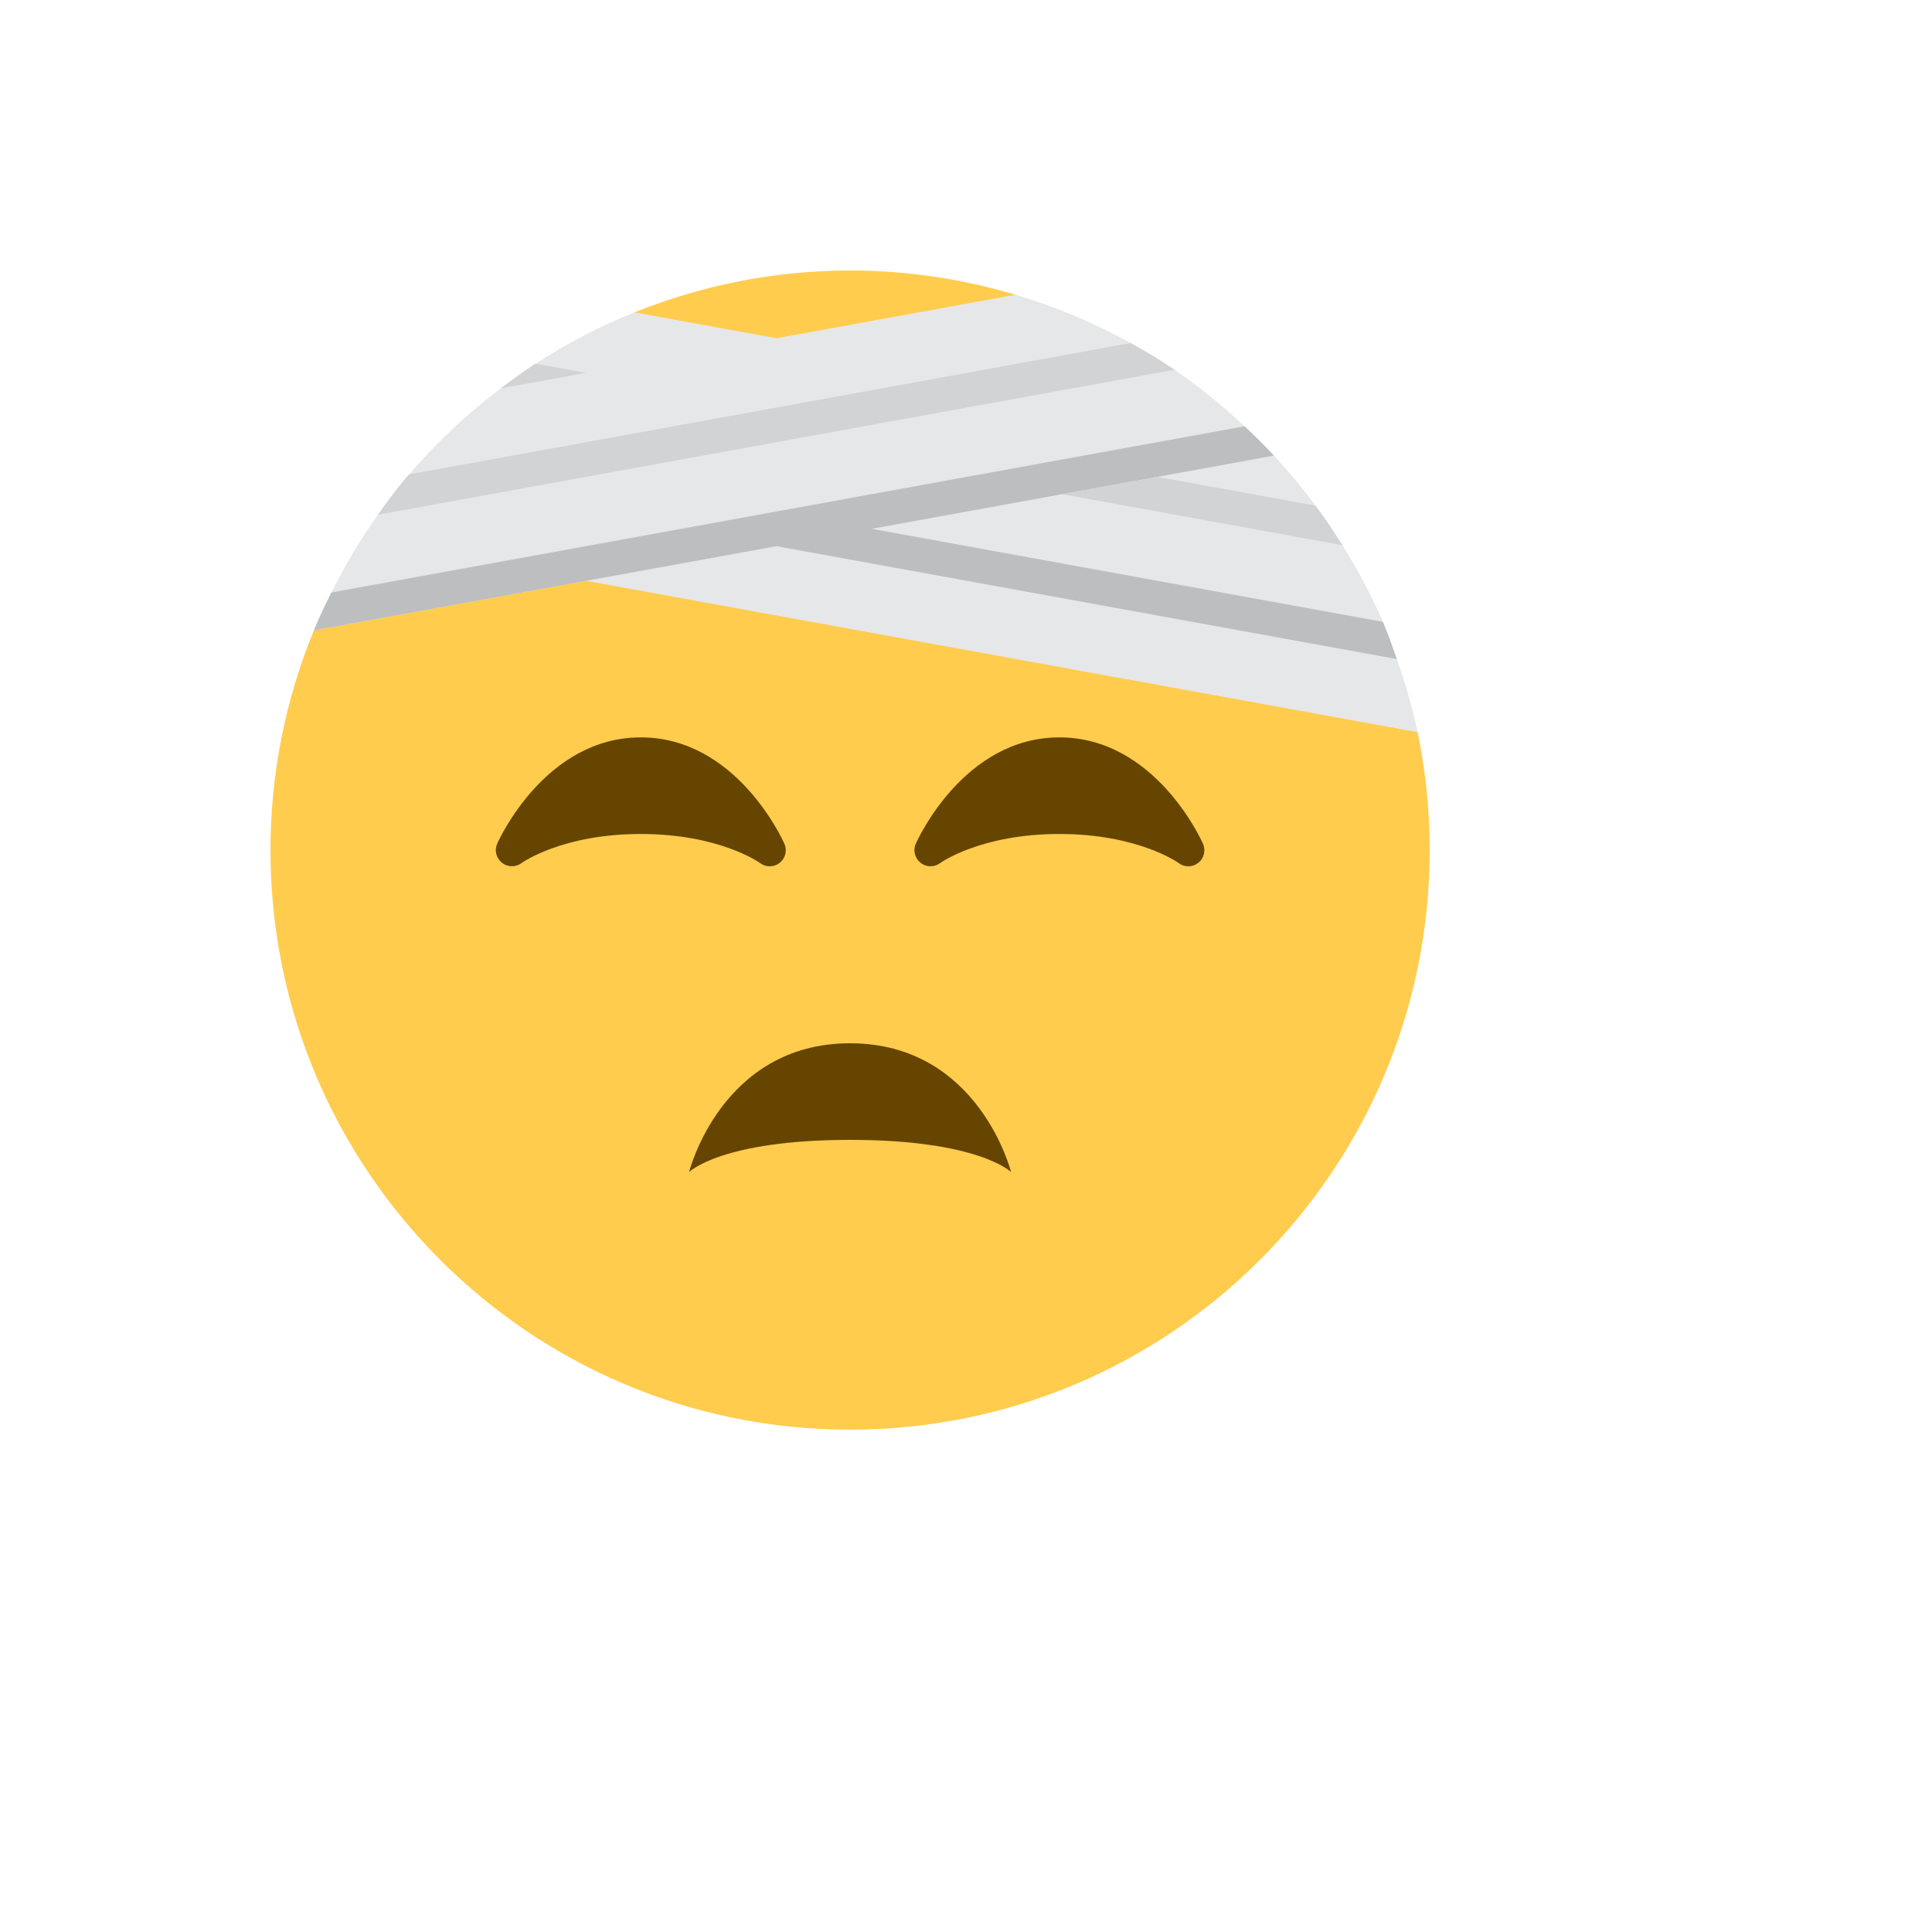
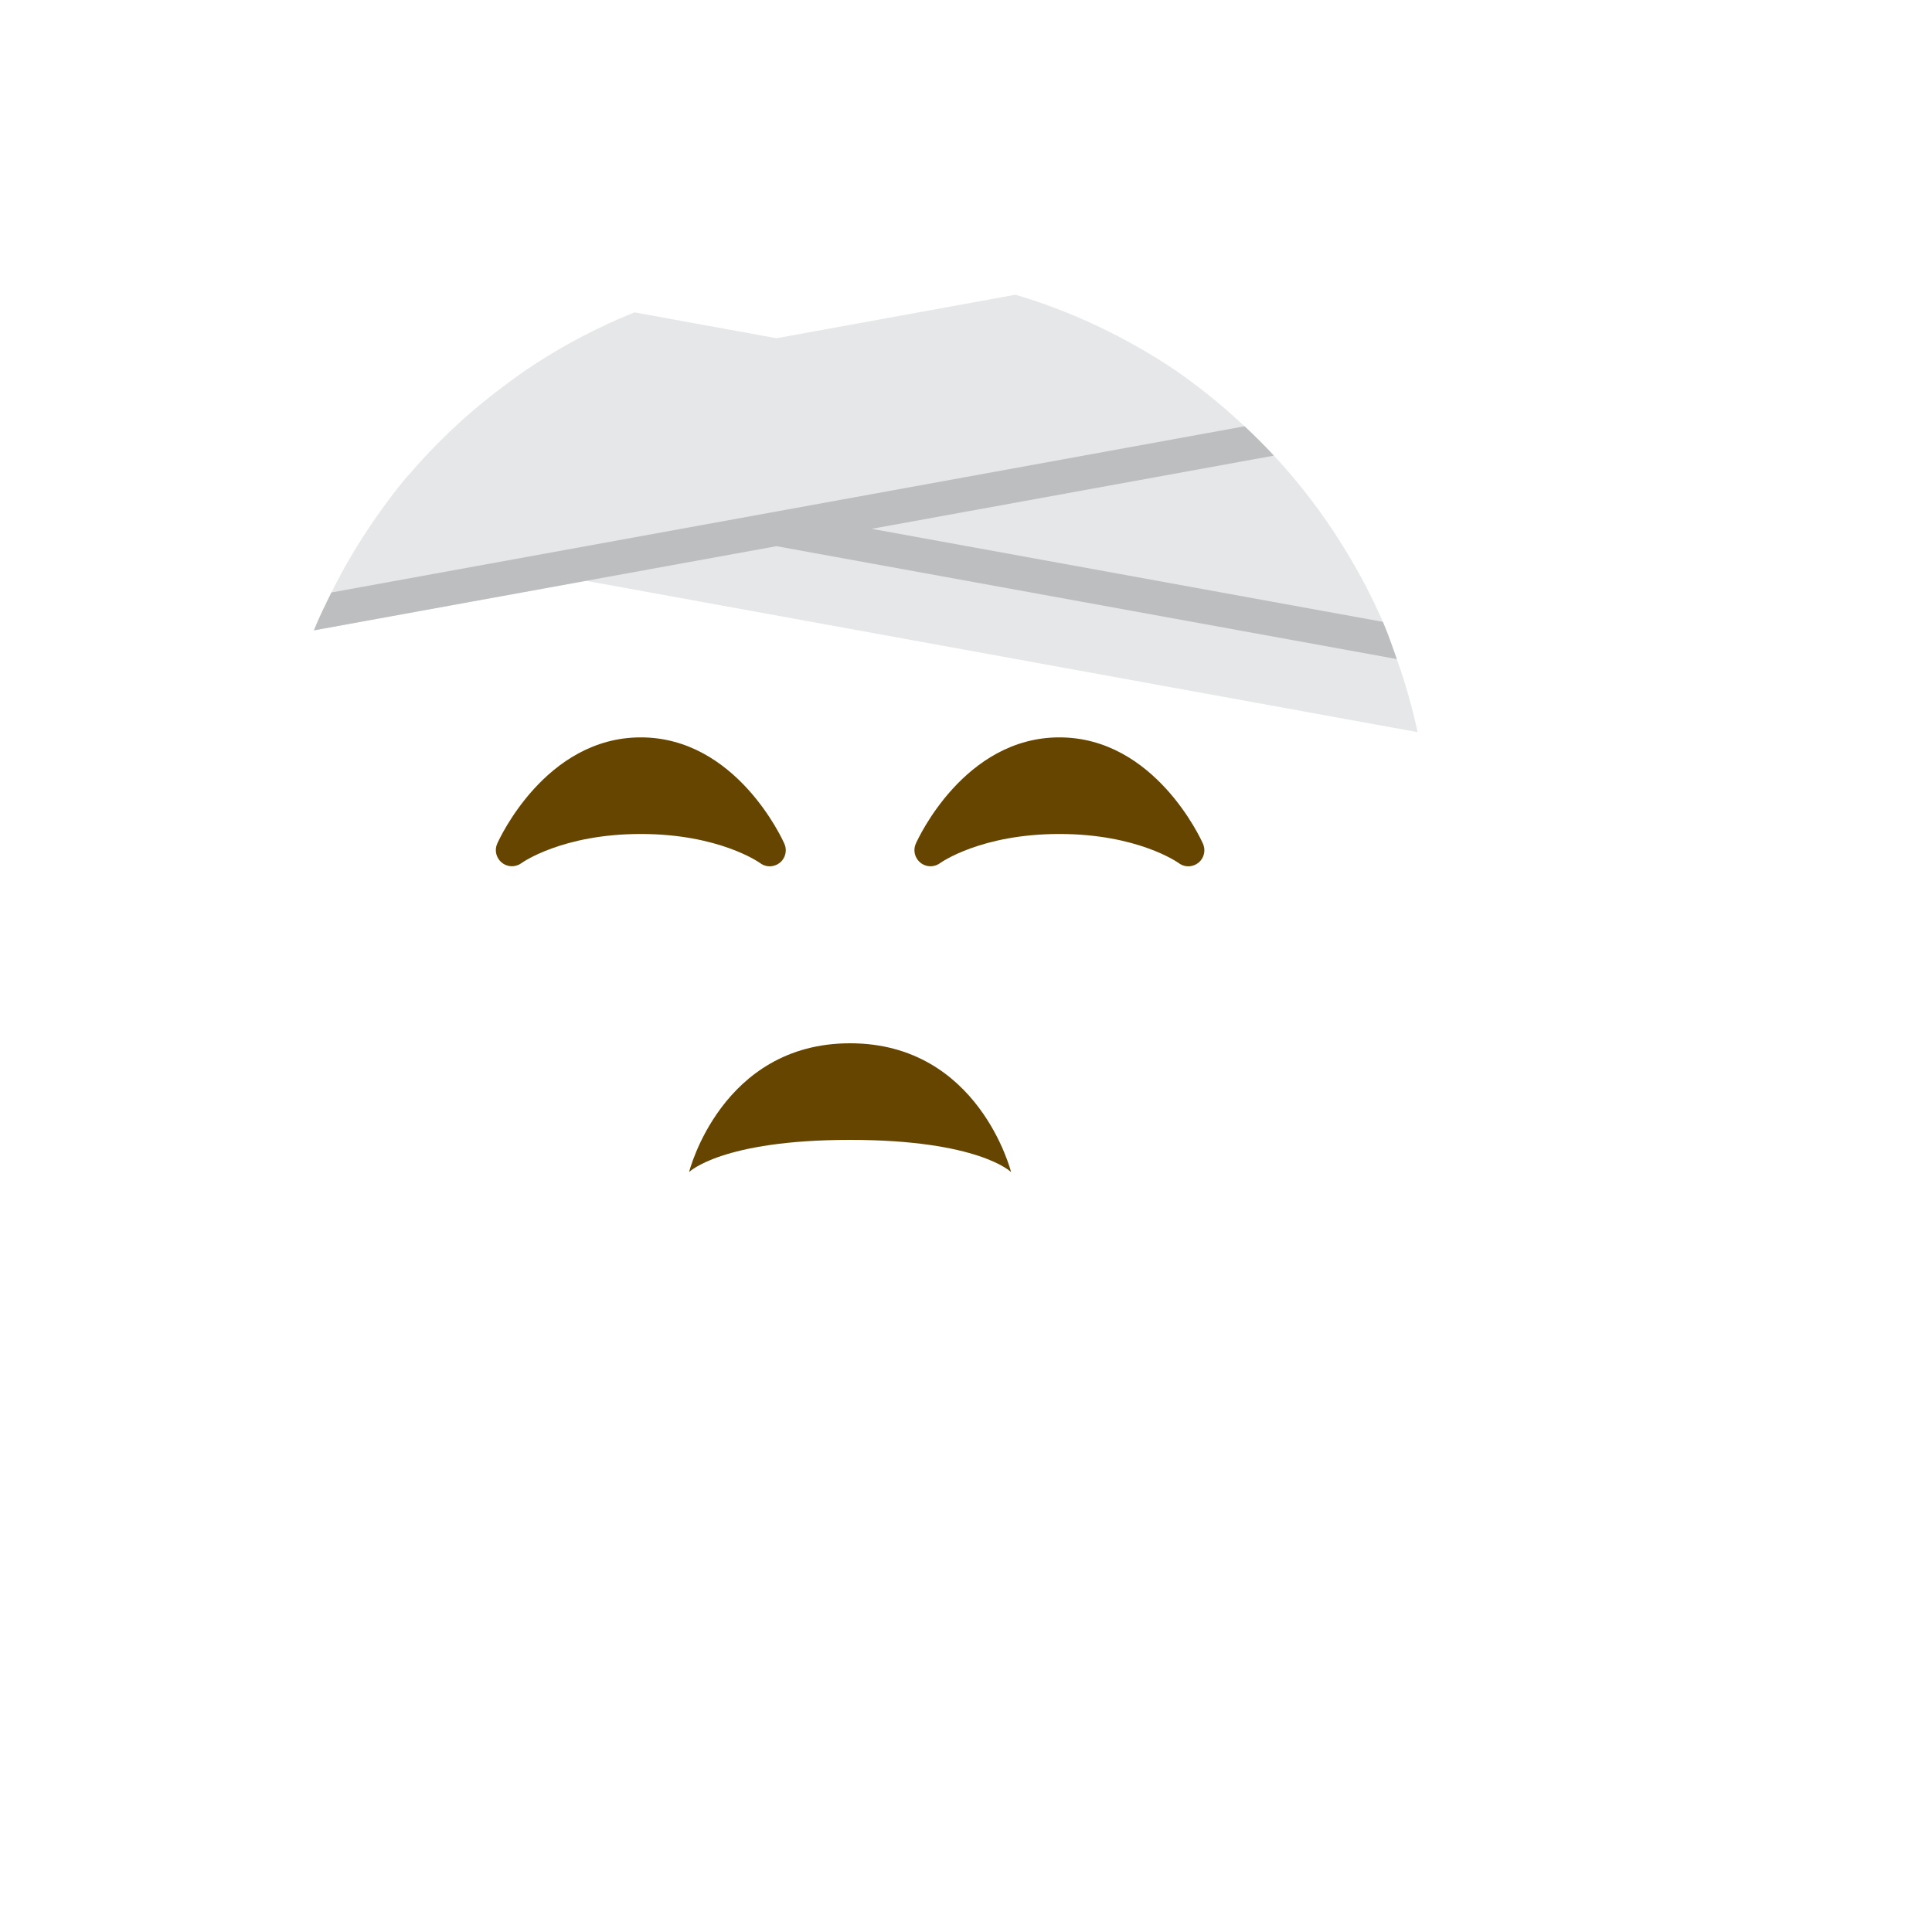
<svg xmlns="http://www.w3.org/2000/svg" version="1.1" width="100%" height="100%" id="svgWorkerArea" viewBox="-25 -25 625 625" style="background: white;">
  <defs id="defsdoc">
    <pattern id="patternBool" x="0" y="0" width="10" height="10" patternUnits="userSpaceOnUse" patternTransform="rotate(35)">
-       <circle cx="5" cy="5" r="4" style="stroke: none;fill: #ff000070;" />
-     </pattern>
+       </pattern>
  </defs>
  <g id="fileImp-584907902" class="cosito">
-     <path id="pathImp-989211030" fill="#FFCC4D" class="grouped" d="M433.594 211.854C433.594 211.854 303.49 70.344 303.49 70.344 286.132 65.156 268.116 62.515 250 62.5 225.323 62.5 201.823 67.396 180.24 76.052 180.24 76.052 76.542 178.917 76.542 178.917 67.266 201.468 62.496 225.616 62.5 250 62.5 353.552 146.458 437.5 250 437.5 353.552 437.5 437.5 353.552 437.5 250 437.5 236.927 436.146 224.167 433.594 211.854 433.594 211.854 433.594 211.854 433.594 211.854" />
    <path id="pathImp-227244769" fill="#664500" class="grouped" d="M197.917 354.167C197.917 354.167 208.333 312.5 250 312.5 291.667 312.5 302.083 354.167 302.083 354.167 302.083 354.167 291.667 343.75 250 343.75 208.333 343.75 197.917 354.167 197.917 354.167 197.917 354.167 197.917 354.167 197.917 354.167M364.135 247.885C363.51 246.479 348.521 213.542 317.708 213.542 286.906 213.542 271.906 246.479 271.281 247.885 269.634 251.541 272.563 255.608 276.552 255.206 277.493 255.112 278.389 254.763 279.146 254.198 279.271 254.094 292.292 244.792 317.708 244.792 342.979 244.792 355.979 253.969 356.271 254.177 359.441 256.605 364.051 254.691 364.569 250.731 364.696 249.76 364.546 248.774 364.135 247.885 364.135 247.885 364.135 247.885 364.135 247.885M228.719 247.885C228.094 246.479 213.104 213.542 182.292 213.542 151.49 213.542 136.49 246.479 135.865 247.885 134.227 251.545 137.166 255.605 141.153 255.194 142.082 255.098 142.969 254.754 143.719 254.198 143.854 254.094 156.865 244.792 182.292 244.792 207.562 244.792 220.562 253.969 220.854 254.177 224.024 256.605 228.634 254.691 229.152 250.731 229.279 249.76 229.129 248.774 228.719 247.885 228.719 247.885 228.719 247.885 228.719 247.885" />
    <path id="pathImp-436426122" fill="#E6E7E8" class="grouped" d="M426.865 188.208C425.448 184.156 424.042 180.094 422.365 176.177 418.618 167.591 414.234 159.297 409.25 151.365 402.828 141.013 395.415 131.311 387.115 122.396 384.067 119.119 380.902 115.954 377.625 112.906 377.625 112.906 376.344 111.74 376.344 111.74 369.641 105.516 362.494 99.79 354.958 94.604 350.385 91.51 345.635 88.667 340.781 85.979 328.959 79.428 316.458 74.185 303.5 70.344 303.5 70.344 226.198 84.417 226.198 84.417 226.198 84.417 180.26 76.052 180.26 76.052 169.01 80.573 158.312 86.135 148.26 92.646 144.375 95.167 140.646 97.865 136.979 100.656 136.979 100.656 135.729 101.583 135.729 101.583 125.375 109.534 115.876 118.541 107.385 128.458 106.979 128.927 106.531 129.354 106.135 129.833 103 133.583 100.094 137.521 97.26 141.51 91.599 149.491 86.569 157.902 82.219 166.667 80.219 170.688 78.25 174.729 76.542 178.917 76.542 178.917 164.583 162.896 164.583 162.896 164.583 162.896 433.594 211.854 433.594 211.854 431.877 203.832 429.629 195.932 426.865 188.208 426.865 188.208 426.865 188.208 426.865 188.208" />
    <path id="pathImp-740224231" fill="#BCBEC0" class="grouped" d="M422.354 176.167C422.354 176.167 256.99 146.073 256.99 146.073 256.99 146.073 318.594 134.865 318.594 134.865 318.594 134.865 349.385 129.26 349.385 129.26 349.385 129.26 387.104 122.396 387.104 122.396 384.056 119.119 380.892 115.954 377.615 112.906 377.615 112.906 318.573 123.656 318.573 123.656 318.573 123.656 287.781 129.26 287.781 129.26 287.781 129.26 226.177 140.469 226.177 140.469 226.177 140.469 195.375 146.073 195.375 146.073 195.375 146.073 133.781 157.281 133.781 157.281 133.781 157.281 82.219 166.667 82.219 166.667 80.219 170.688 78.25 174.729 76.542 178.917 76.542 178.917 164.583 162.896 164.583 162.896 164.583 162.896 226.188 151.688 226.188 151.688 226.188 151.688 426.865 188.208 426.865 188.208 425.448 184.146 424.042 180.094 422.354 176.167 422.354 176.167 422.354 176.167 422.354 176.167" />
-     <path id="pathImp-206154453" fill="#D1D3D4" class="grouped" d="M349.385 129.26C349.385 129.26 400.552 138.573 400.552 138.573 403.625 142.708 406.521 146.969 409.25 151.365 409.25 151.365 318.604 134.865 318.604 134.865 318.604 134.865 349.385 129.26 349.385 129.26 349.385 129.26 349.385 129.26 349.385 129.26M148.25 92.656C144.375 95.167 140.646 97.865 136.979 100.656 136.979 100.656 164.583 95.625 164.583 95.625 164.583 95.625 148.25 92.656 148.25 92.656 148.25 92.656 148.25 92.656 148.25 92.656M340.781 85.979C340.781 85.979 287.792 95.625 287.792 95.625 287.792 95.625 226.188 106.833 226.188 106.833 226.188 106.833 195.396 112.438 195.396 112.438 195.396 112.438 133.792 123.656 133.792 123.656 133.792 123.656 107.385 128.458 107.385 128.458 106.979 128.927 106.531 129.354 106.135 129.833 103 133.583 100.094 137.521 97.26 141.51 97.26 141.51 133.771 134.865 133.771 134.865 133.771 134.865 164.583 129.26 164.583 129.26 164.583 129.26 226.188 118.052 226.188 118.052 226.188 118.052 256.979 112.448 256.979 112.448 256.979 112.448 318.583 101.24 318.583 101.24 318.583 101.24 354.958 94.625 354.958 94.625 350.375 91.521 345.625 88.677 340.781 85.979 340.781 85.979 340.781 85.979 340.781 85.979" />
  </g>
</svg>